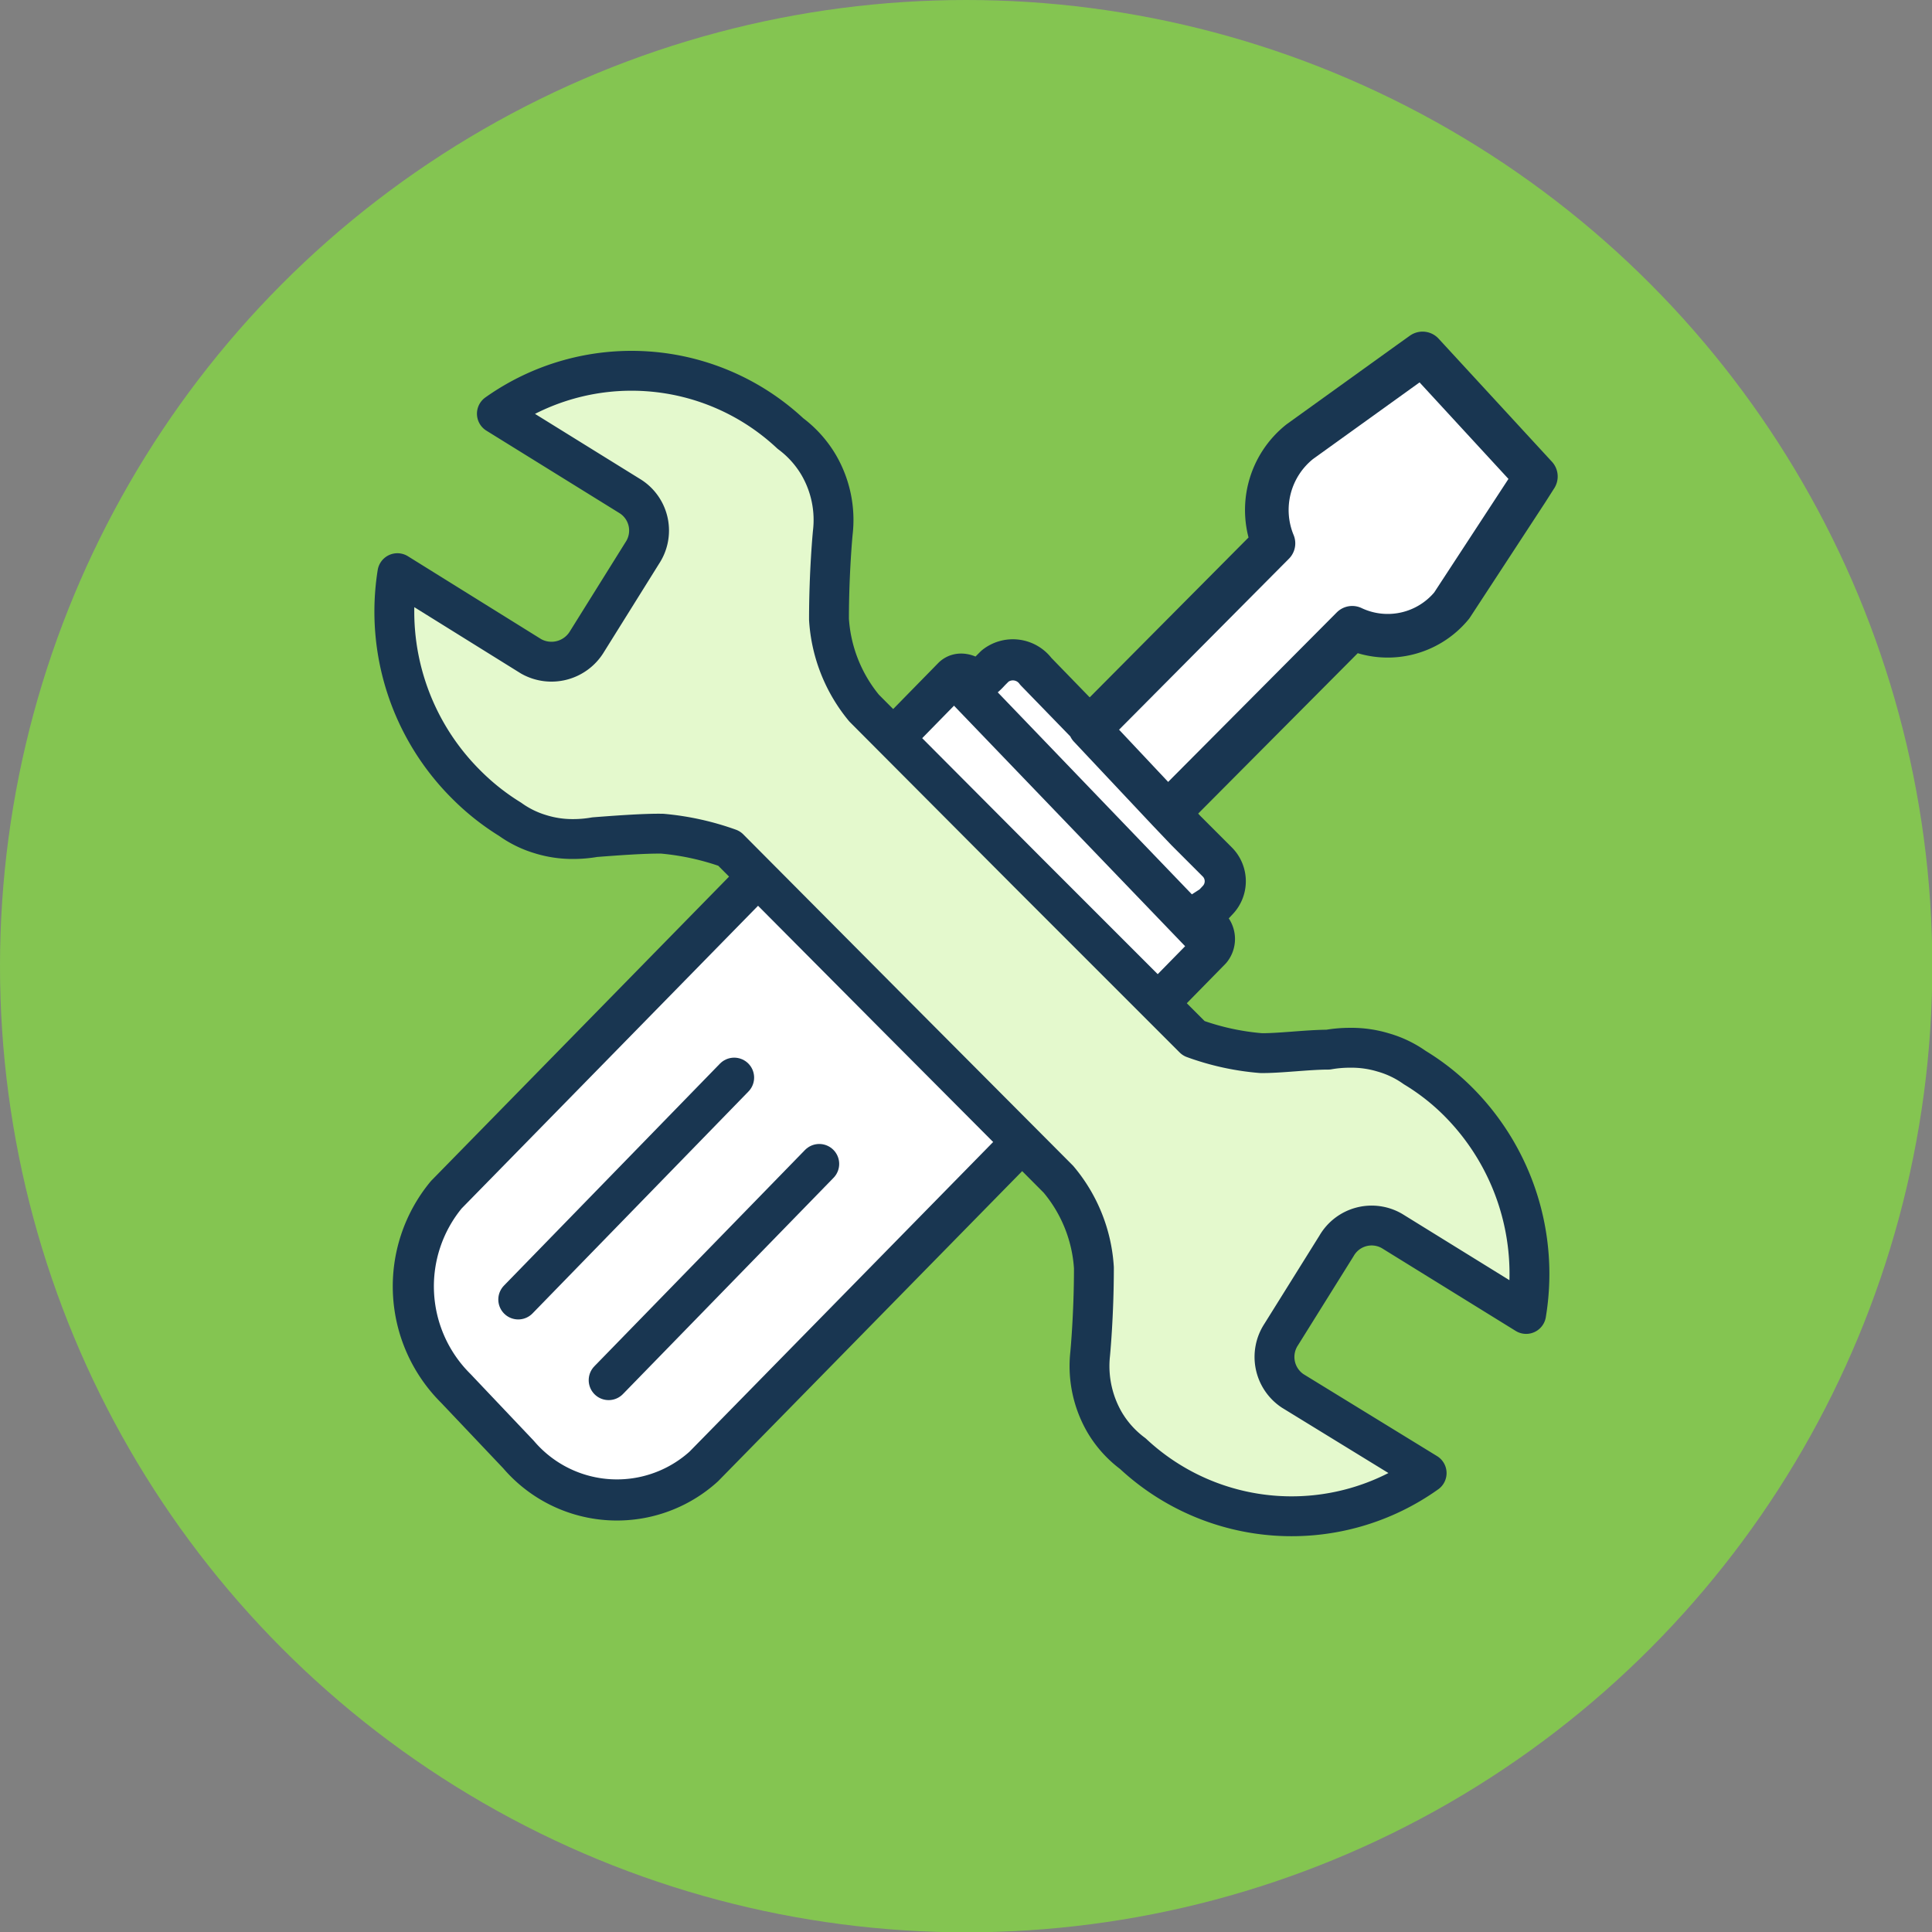
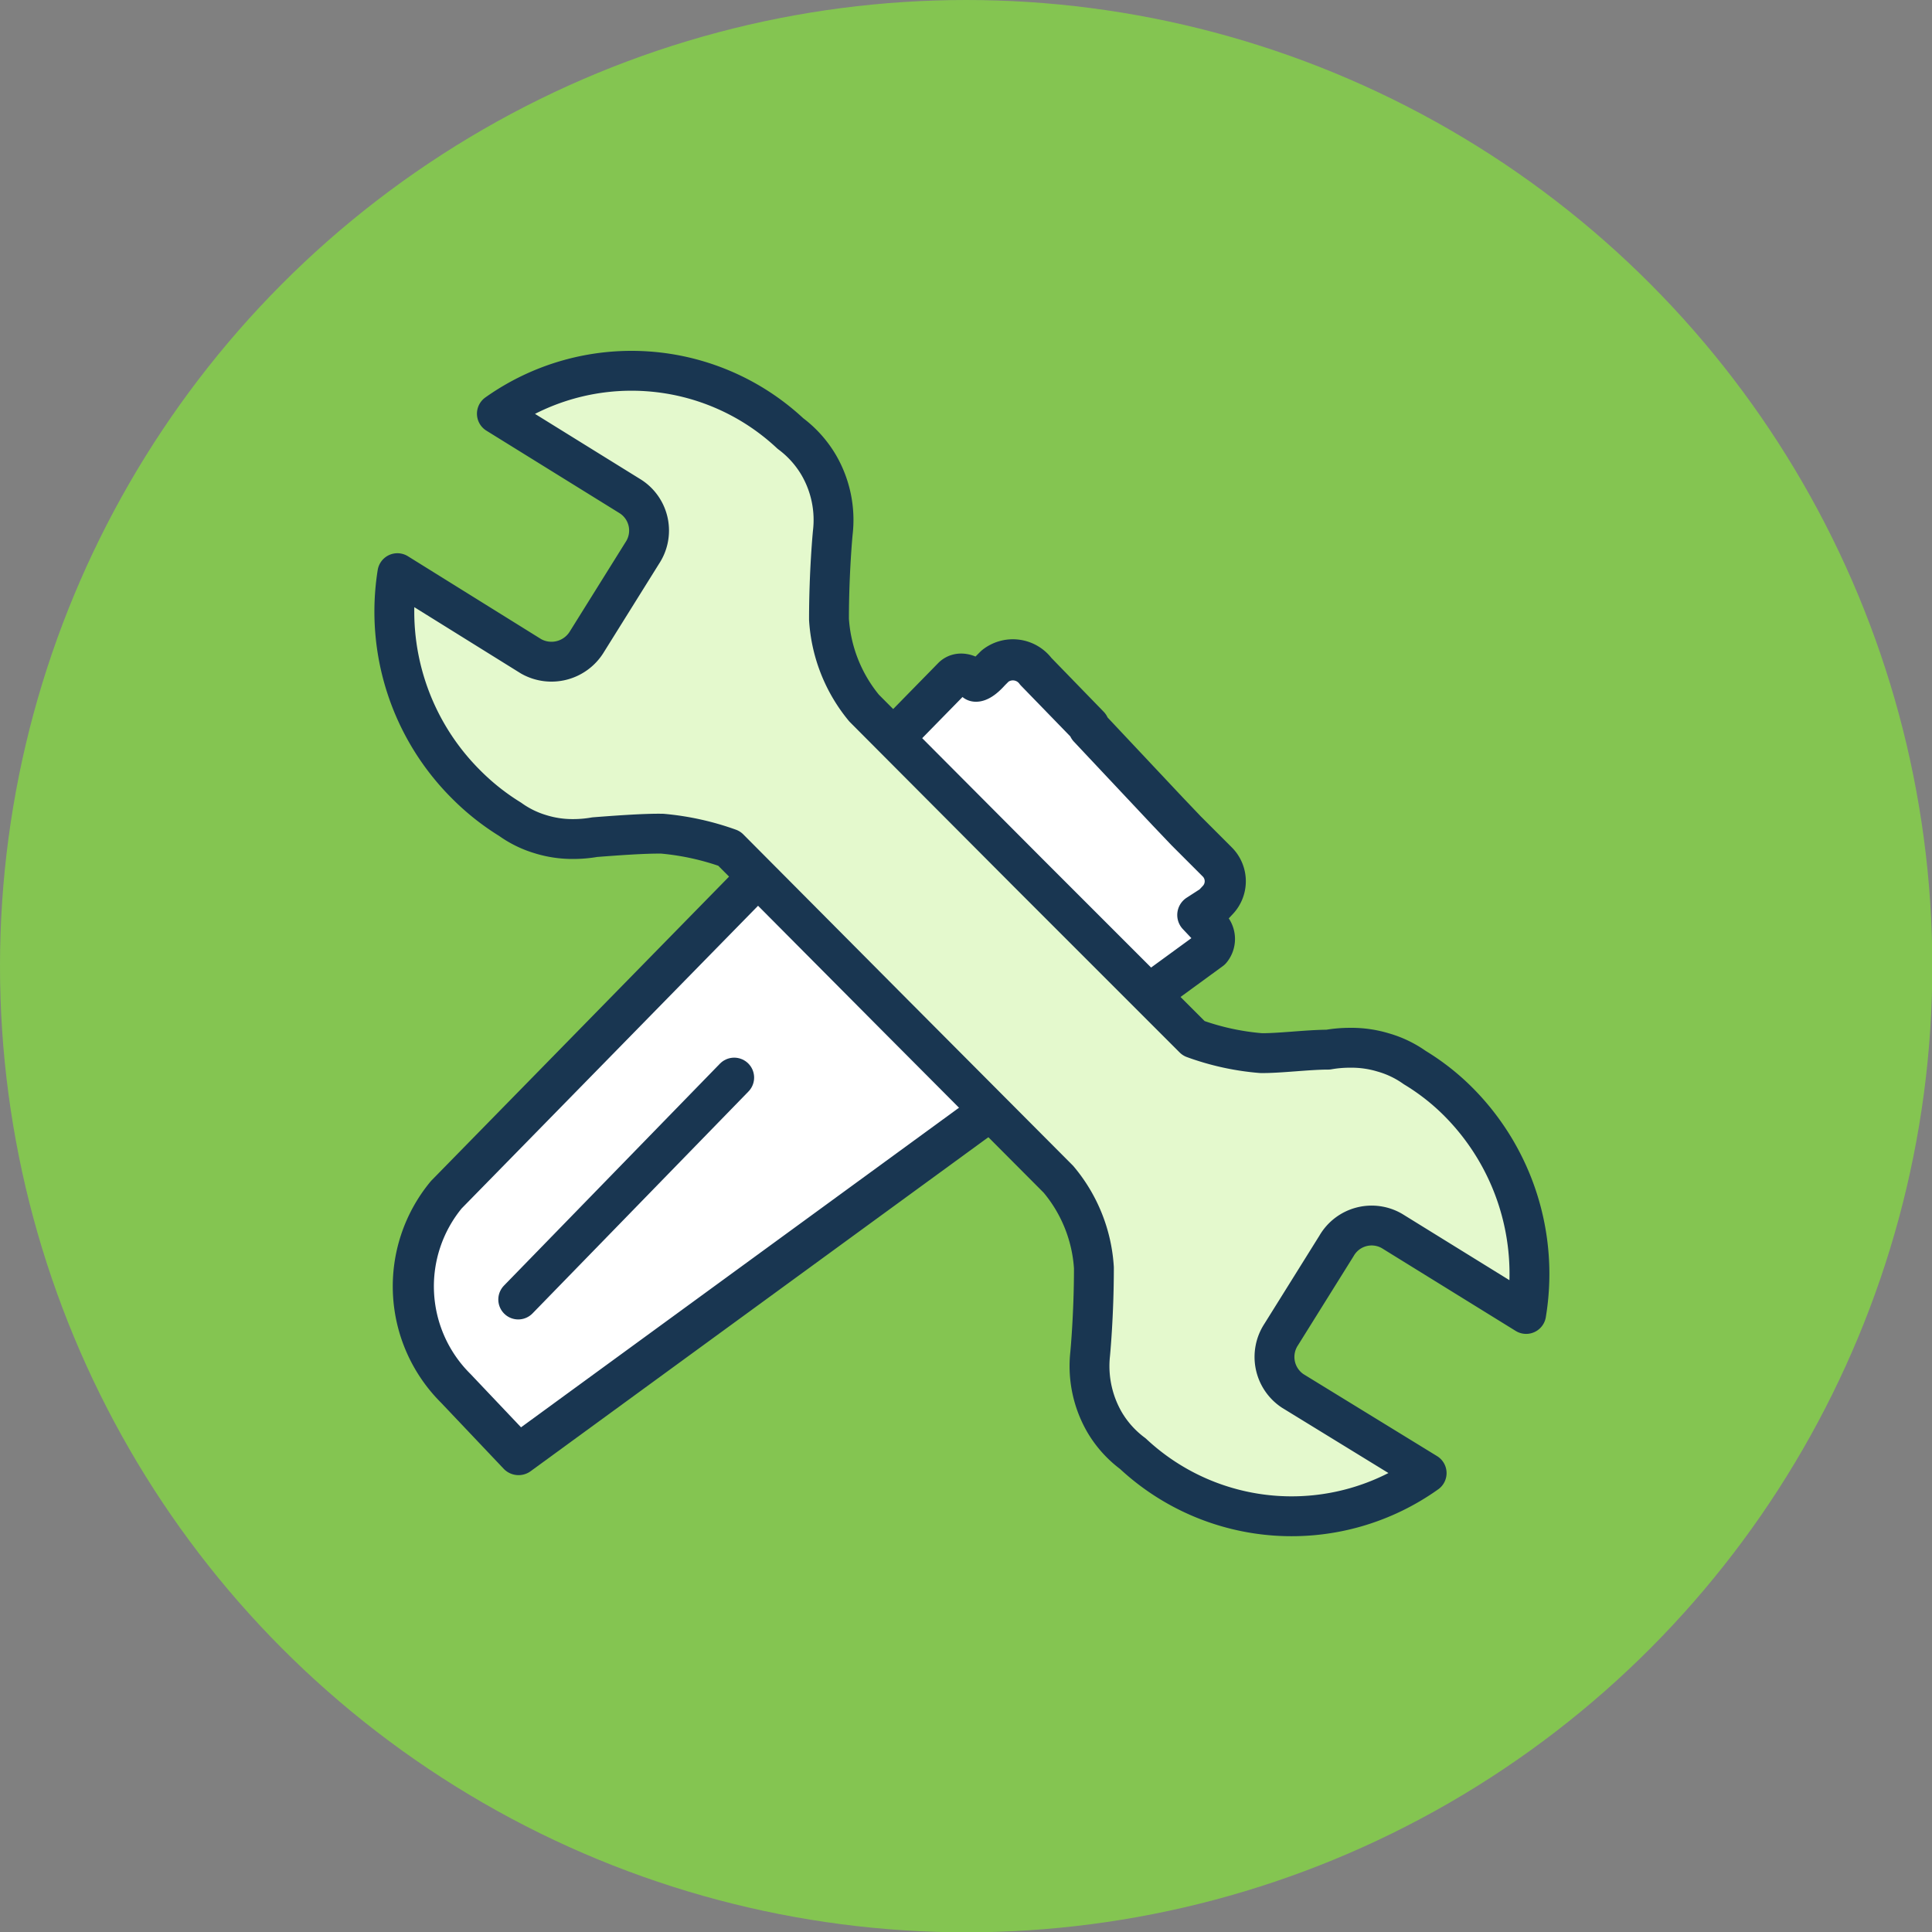
<svg xmlns="http://www.w3.org/2000/svg" viewBox="0 0 61.55 61.55">
  <rect x="0" y="0" width="61.55" height="61.55" fill="#808080" stroke="none" />
  <defs>
    <style>.cls-1{fill:#84c551;}.cls-2,.cls-3,.cls-4,.cls-6{fill:#fff;}.cls-2,.cls-3,.cls-4,.cls-5,.cls-6{stroke:#193651;stroke-linecap:round;stroke-linejoin:round;}.cls-2{stroke-width:1.39px;}.cls-3{stroke-width:1.31px;}.cls-4,.cls-5{stroke-width:1.27px;}.cls-5{fill:#e4f9cd;}.cls-6{stroke-width:1.3px;}</style>
  </defs>
  <g id="Networking">
    <circle class="cls-1" cx="30.78" cy="30.78" r="30.78" />
-     <path class="cls-2" d="M45.32,11.26l-.42.3-3.49,2.51a2.78,2.78,0,0,0-.84,3.24L25.24,32.74l2.49,2.69L43.08,20a2.64,2.64,0,0,0,3.17-.71l2.4-3.67.28-.44Z" />
-     <path class="cls-3" d="M34.69,23.13,33,21.39a.91.91,0,0,0-1.3-.17l-.16.16c-.32.36-.46.32-.46.32-.22-.23-.54-.31-.73-.11L14.22,38.06a4.58,4.58,0,0,0,.3,6.17l2,2.11a4.12,4.12,0,0,0,5.9.38L38.57,30.25a.53.53,0,0,0-.08-.75l-.33-.35.48-.31.15-.16a.87.87,0,0,0,0-1.21l-1-1-.6-.63h0l-2.5-2.66Z" />
-     <line class="cls-4" x1="26.1" y1="37.08" x2="19.39" y2="43.97" />
+     <path class="cls-3" d="M34.69,23.13,33,21.39a.91.91,0,0,0-1.3-.17l-.16.16c-.32.36-.46.32-.46.32-.22-.23-.54-.31-.73-.11L14.22,38.06a4.58,4.58,0,0,0,.3,6.17l2,2.11L38.57,30.25a.53.53,0,0,0-.08-.75l-.33-.35.48-.31.15-.16a.87.87,0,0,0,0-1.21l-1-1-.6-.63h0l-2.5-2.66Z" />
    <line class="cls-4" x1="16.51" y1="41.4" x2="23.39" y2="34.33" />
    <path class="cls-5" d="M41.18,44.31a1.3,1.3,0,0,1-.36-1.8l1.76-2.82a1.29,1.29,0,0,1,1.77-.47l4.27,2.64a7.77,7.77,0,0,0-2.15-6.75,7.29,7.29,0,0,0-1.4-1.1h0a3.27,3.27,0,0,0-1-.48,3.48,3.48,0,0,0-1.06-.15h0a4,4,0,0,0-.7.06c-.64,0-1.58.12-2.14.11a8.18,8.18,0,0,1-2.14-.47l-5.29-5.29h0l-5.21-5.23a4.91,4.91,0,0,1-1.12-2.83c0-1.52.12-2.75.12-2.75h0a3.48,3.48,0,0,0-.45-2.17,3.41,3.41,0,0,0-.9-1h0a7.41,7.41,0,0,0-9.35-.63l4.26,2.64a1.29,1.29,0,0,1,.37,1.8l-1.76,2.82a1.32,1.32,0,0,1-1.78.47l-4.26-2.65A7.77,7.77,0,0,0,14.86,25a7.55,7.55,0,0,0,1.39,1.1l0,0a3.24,3.24,0,0,0,.95.47,3.43,3.43,0,0,0,1.05.16h0a4,4,0,0,0,.7-.06c.65-.05,1.58-.12,2.15-.11a8.52,8.52,0,0,1,2.13.47l5.28,5.31h0l5.21,5.23a4.84,4.84,0,0,1,1.13,2.82c0,1.52-.12,2.75-.12,2.75h0a3.57,3.57,0,0,0,.46,2.17,3.38,3.38,0,0,0,.9,1h0a7.41,7.41,0,0,0,9.36.62Z" />
-     <line class="cls-6" x1="30.85" y1="22.02" x2="38.23" y2="29.7" />
  </g>
</svg>